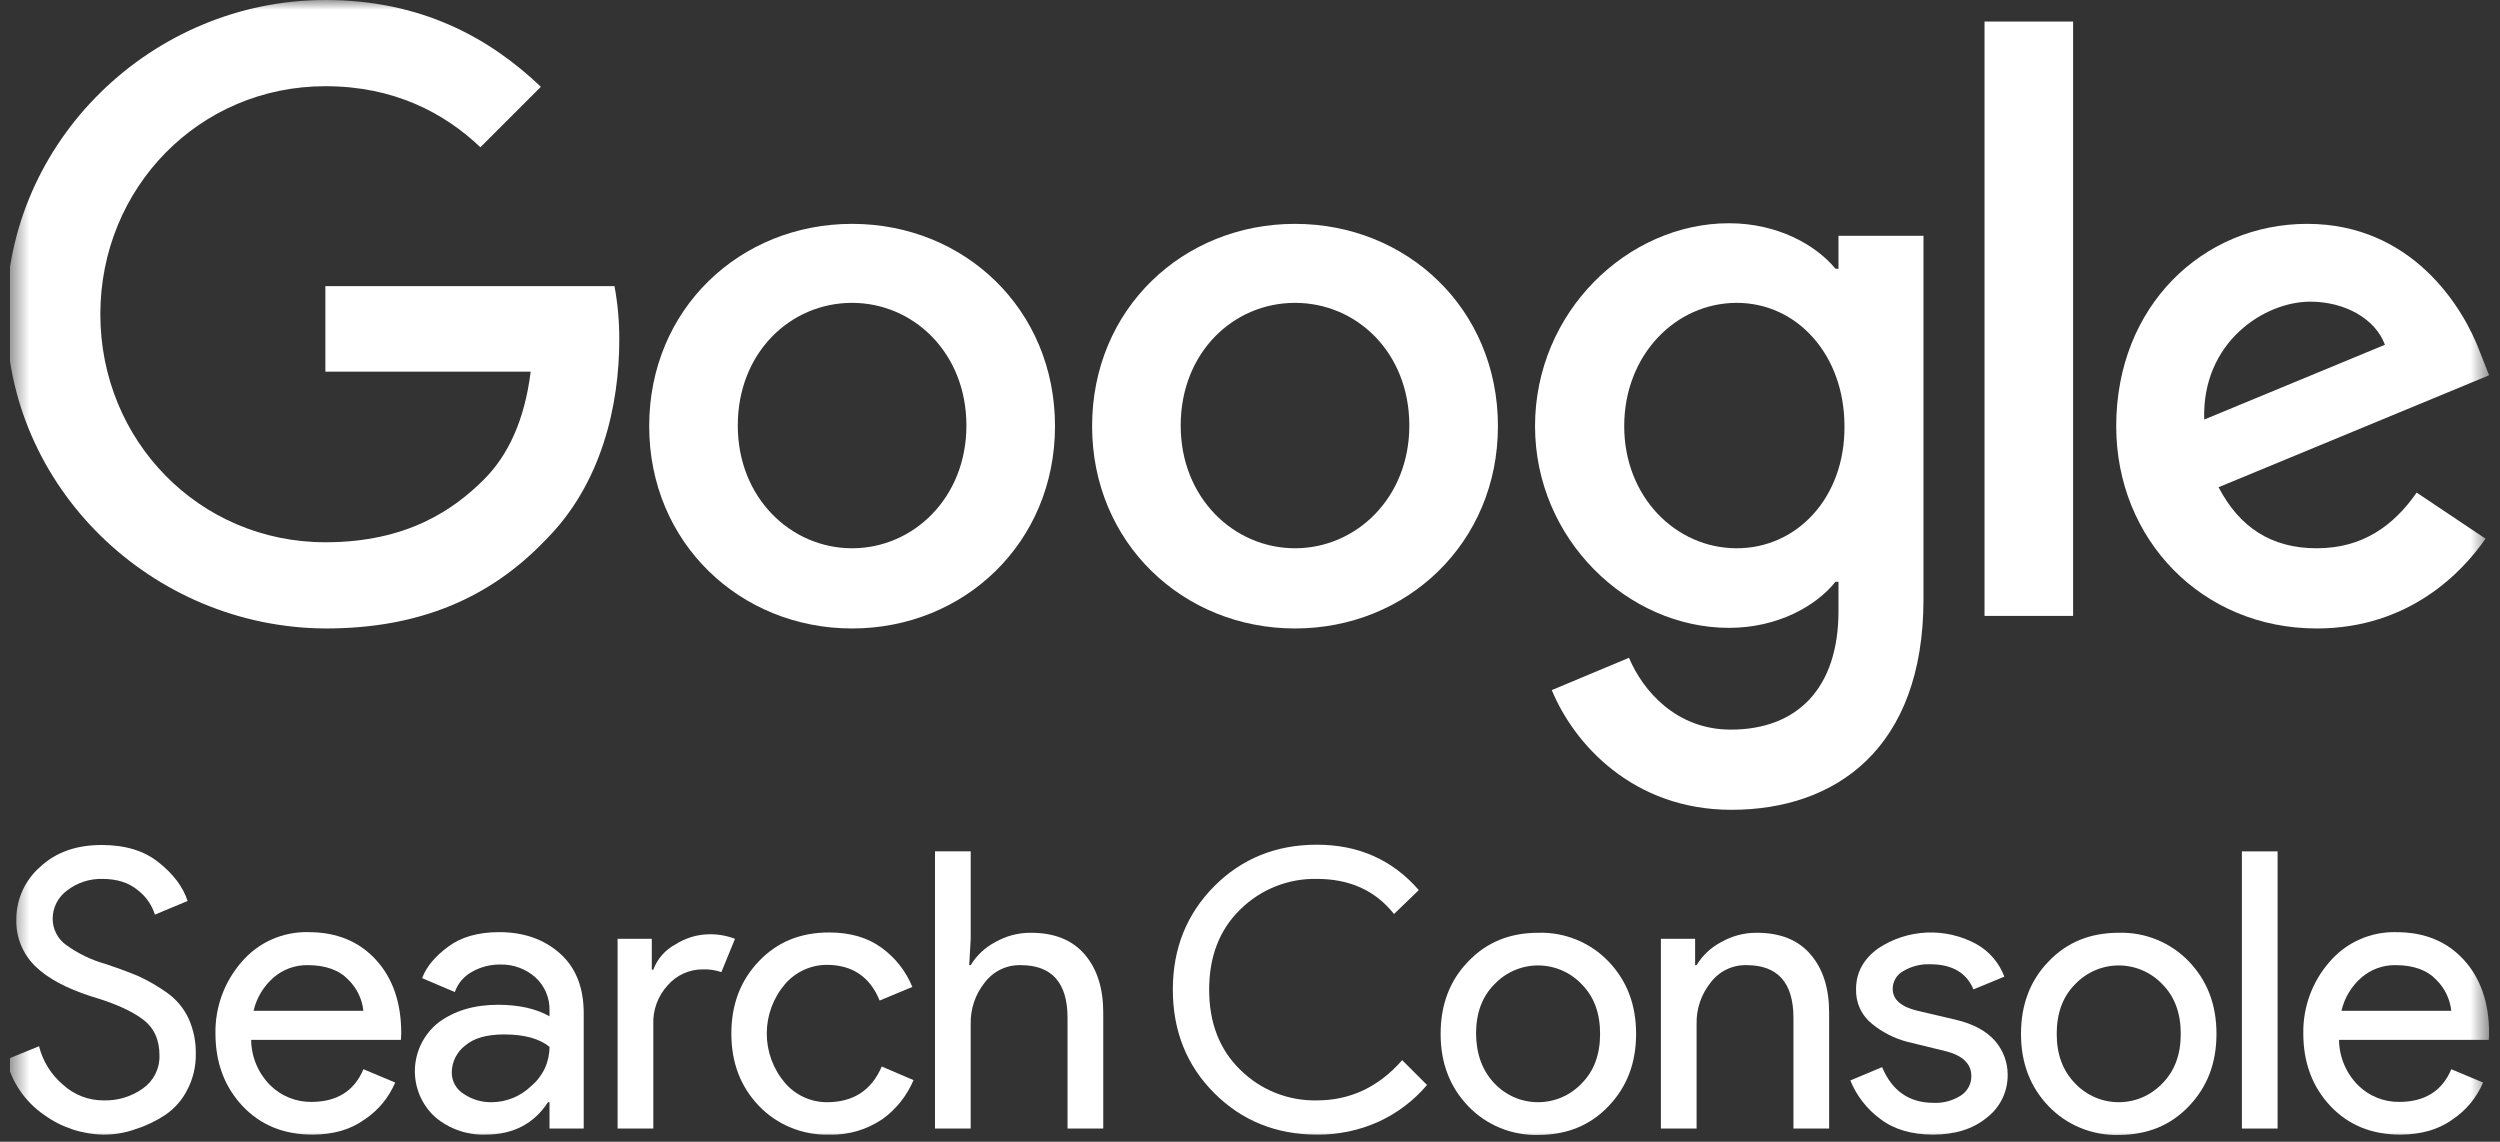
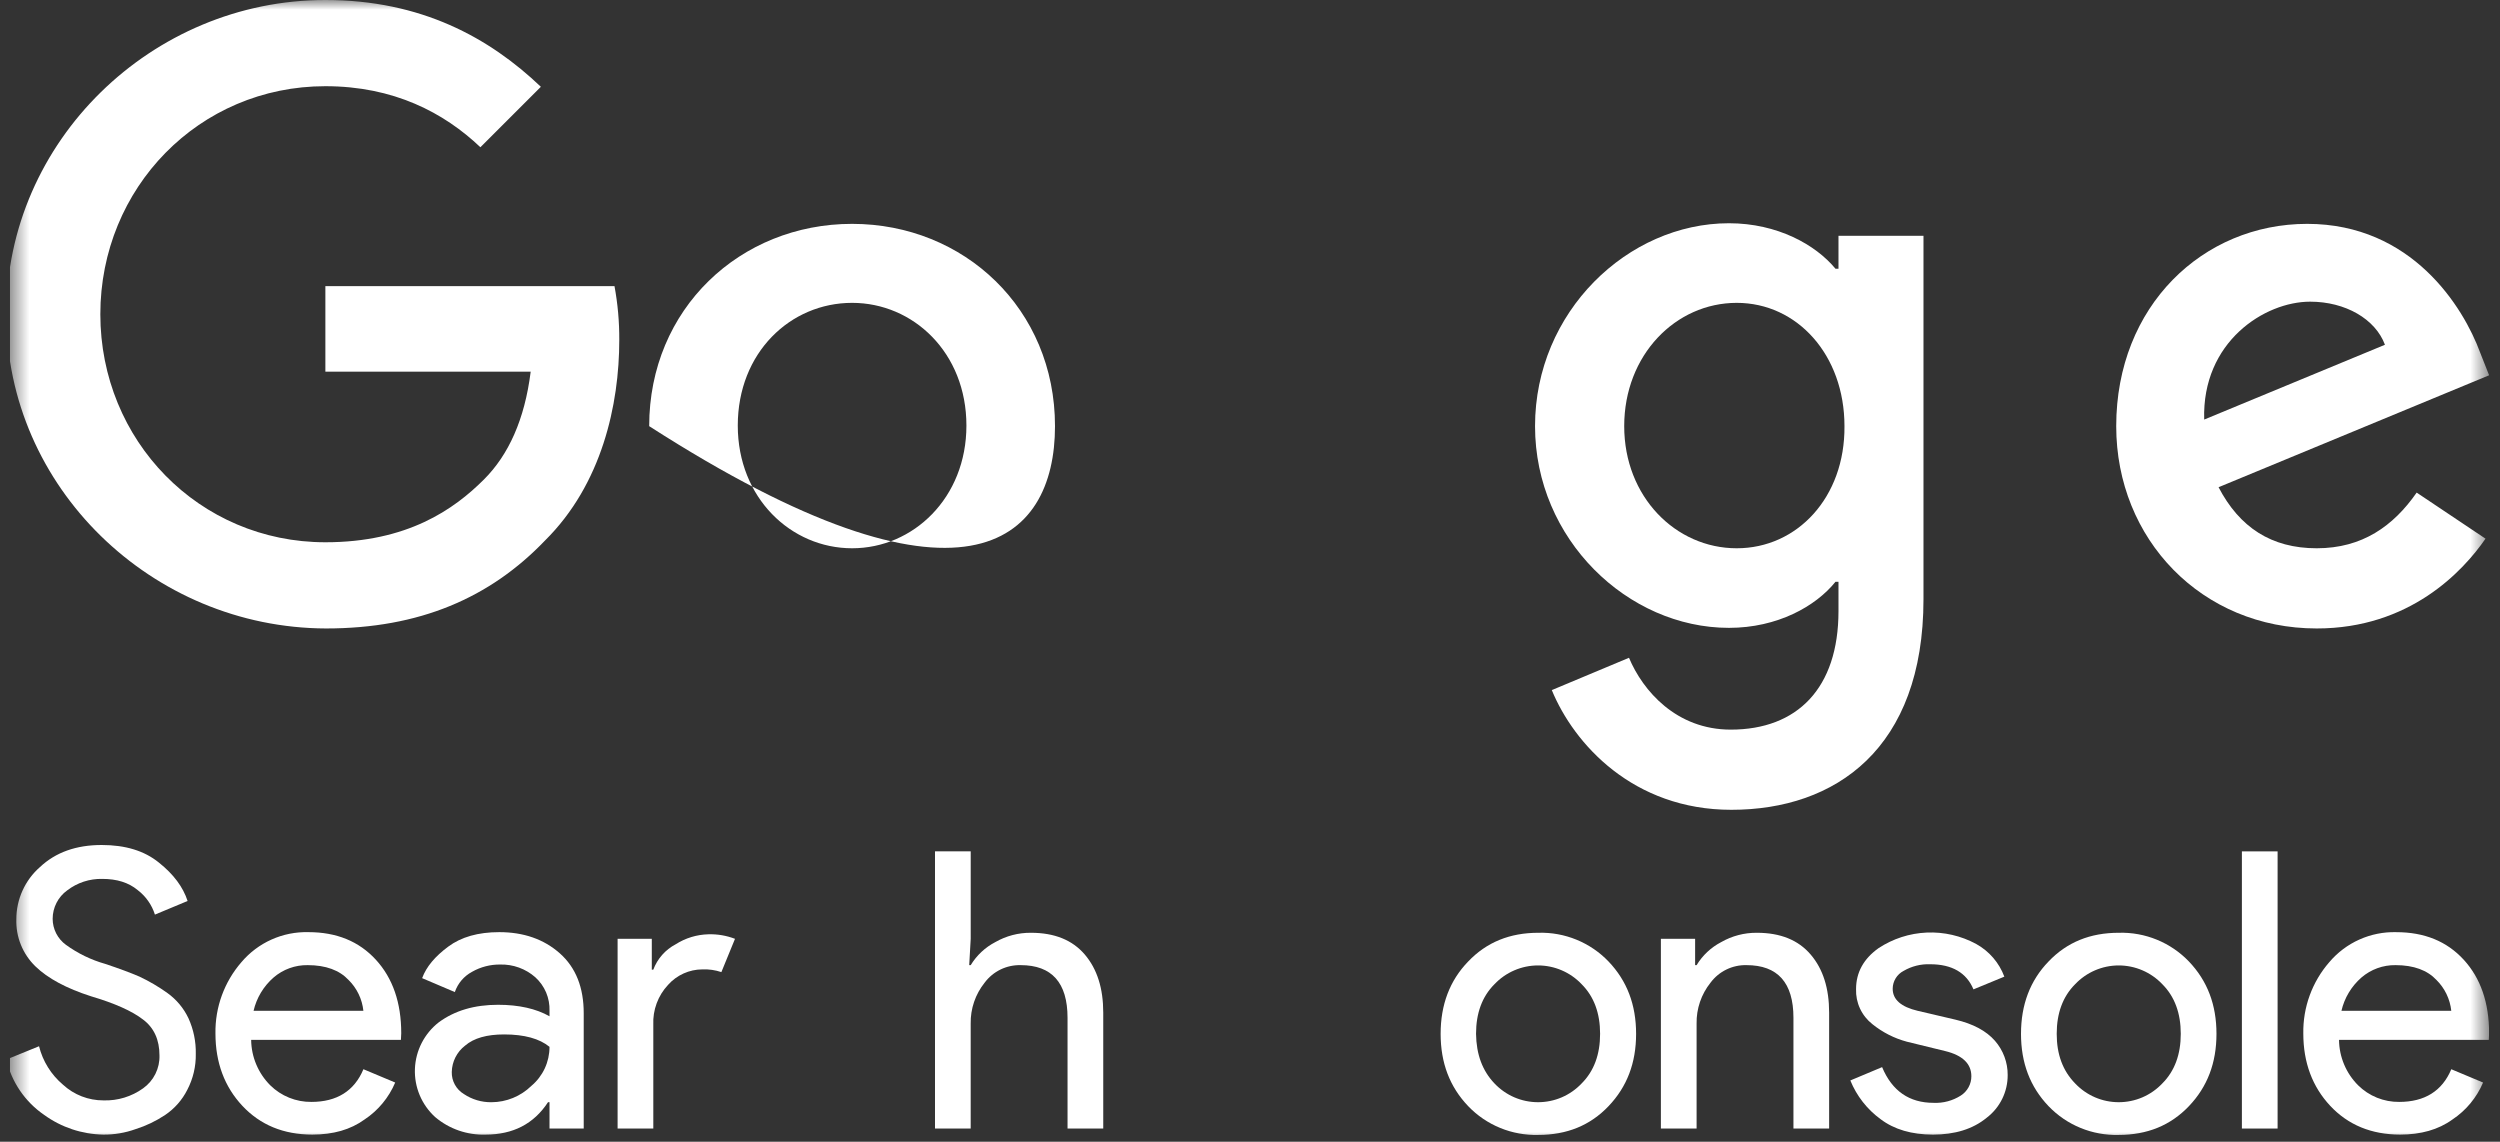
<svg xmlns="http://www.w3.org/2000/svg" width="127" height="58" viewBox="0 0 127 58" fill="none">
  <rect x="0" y="0" width="127" height="58" fill="#333333" stroke="none" />
  <g clip-path="url(#clip0_8353_37496)">
    <mask id="mask0_8353_37496" style="mask-type:luminance" maskUnits="userSpaceOnUse" x="0" y="0" width="127" height="58">
      <path d="M126.446 0H0.5V58H126.446V0Z" fill="white" />
    </mask>
    <g mask="url(#mask0_8353_37496)">
      <path d="M5.242 57.637C4.164 57.619 3.118 57.27 2.245 56.638C1.275 55.974 0.589 54.97 0.323 53.825L1.983 53.149C2.173 53.911 2.598 54.594 3.198 55.101C3.759 55.618 4.495 55.903 5.258 55.9C5.978 55.923 6.686 55.707 7.271 55.286C7.537 55.096 7.752 54.844 7.896 54.552C8.041 54.26 8.112 53.936 8.101 53.61C8.101 52.826 7.825 52.211 7.271 51.796C6.718 51.366 5.826 50.966 4.627 50.612C3.382 50.213 2.43 49.705 1.799 49.091C1.479 48.781 1.227 48.407 1.06 47.994C0.893 47.581 0.815 47.138 0.83 46.693C0.83 46.192 0.937 45.697 1.144 45.241C1.351 44.785 1.652 44.378 2.029 44.048C2.829 43.295 3.874 42.926 5.165 42.926C6.364 42.926 7.332 43.218 8.07 43.818C8.823 44.417 9.299 45.062 9.53 45.77L7.87 46.462C7.713 45.966 7.408 45.532 6.995 45.217C6.533 44.832 5.933 44.648 5.196 44.648C4.552 44.634 3.923 44.84 3.413 45.232C3.184 45.397 2.998 45.614 2.87 45.865C2.741 46.117 2.675 46.395 2.675 46.677C2.676 46.935 2.737 47.189 2.855 47.419C2.973 47.649 3.143 47.847 3.352 47.999C3.956 48.437 4.632 48.764 5.35 48.967C6.041 49.198 6.625 49.413 7.087 49.613C7.582 49.846 8.055 50.124 8.501 50.443C8.964 50.775 9.335 51.219 9.577 51.734C9.832 52.299 9.958 52.913 9.946 53.533C9.958 54.169 9.81 54.798 9.515 55.362C9.257 55.876 8.87 56.316 8.393 56.638C7.928 56.949 7.421 57.192 6.887 57.36C6.359 57.55 5.802 57.644 5.242 57.637V57.637Z" fill="white" />
      <path d="M15.864 57.637C14.403 57.637 13.219 57.145 12.313 56.177C11.406 55.208 10.945 53.979 10.945 52.503C10.922 51.172 11.393 49.88 12.267 48.875C12.683 48.384 13.205 47.992 13.793 47.729C14.38 47.465 15.02 47.337 15.664 47.353C17.093 47.353 18.231 47.815 19.092 48.752C19.953 49.69 20.383 50.935 20.383 52.488L20.367 52.825H12.759C12.768 53.691 13.116 54.518 13.727 55.131C14.002 55.403 14.329 55.618 14.688 55.763C15.047 55.908 15.431 55.981 15.818 55.977C17.109 55.977 18 55.423 18.462 54.316L20.076 54.993C19.753 55.757 19.213 56.409 18.523 56.868C17.801 57.391 16.925 57.637 15.864 57.637L15.864 57.637ZM18.46 51.35C18.398 50.756 18.132 50.202 17.707 49.782C17.246 49.29 16.555 49.029 15.632 49.029C14.996 49.019 14.377 49.243 13.896 49.659C13.388 50.102 13.033 50.694 12.881 51.35H18.46V51.35Z" fill="white" />
      <path d="M24.672 57.637C23.735 57.67 22.819 57.352 22.105 56.746C21.765 56.437 21.498 56.058 21.32 55.635C21.143 55.212 21.06 54.755 21.078 54.297C21.095 53.839 21.213 53.39 21.422 52.982C21.631 52.574 21.927 52.216 22.289 51.934C23.104 51.335 24.103 51.043 25.302 51.043C26.363 51.043 27.239 51.243 27.915 51.627V51.35C27.926 51.031 27.867 50.712 27.743 50.417C27.618 50.123 27.43 49.859 27.193 49.644C26.701 49.212 26.064 48.981 25.409 48.998C24.908 48.993 24.415 49.12 23.98 49.368C23.569 49.589 23.256 49.956 23.105 50.397L21.444 49.69C21.66 49.105 22.105 48.583 22.767 48.091C23.428 47.599 24.288 47.353 25.364 47.353C26.593 47.353 27.624 47.707 28.439 48.429C29.253 49.151 29.653 50.166 29.653 51.473V57.329H27.915V55.992H27.839C27.116 57.099 26.055 57.637 24.672 57.637ZM24.964 55.993C25.723 55.991 26.451 55.693 26.994 55.162C27.283 54.919 27.515 54.616 27.675 54.273C27.834 53.931 27.916 53.557 27.915 53.179C27.408 52.764 26.64 52.549 25.609 52.549C24.734 52.549 24.072 52.734 23.627 53.118C23.421 53.276 23.253 53.478 23.136 53.71C23.019 53.941 22.956 54.196 22.95 54.455C22.944 54.68 22.998 54.902 23.106 55.099C23.214 55.296 23.372 55.461 23.565 55.577C23.978 55.854 24.466 55.999 24.964 55.993Z" fill="white" />
      <path d="M33.188 57.33H31.374V47.692H33.111V49.26H33.187C33.395 48.704 33.8 48.245 34.325 47.969C34.822 47.652 35.396 47.477 35.985 47.462C36.447 47.448 36.906 47.527 37.338 47.692L36.646 49.383C36.334 49.278 36.006 49.231 35.678 49.245C35.349 49.246 35.025 49.317 34.726 49.452C34.427 49.587 34.159 49.783 33.941 50.028C33.686 50.299 33.488 50.618 33.359 50.967C33.23 51.316 33.171 51.687 33.188 52.058L33.188 57.33Z" fill="white" />
-       <path d="M42.118 57.638C41.455 57.657 40.795 57.537 40.18 57.285C39.566 57.034 39.011 56.657 38.552 56.178C37.614 55.194 37.153 53.98 37.153 52.504C37.153 51.027 37.614 49.813 38.552 48.83C39.489 47.846 40.673 47.369 42.118 47.369C43.194 47.369 44.086 47.631 44.793 48.153C45.486 48.655 46.024 49.343 46.346 50.136L44.685 50.828C44.194 49.614 43.287 49.014 41.995 49.014C41.592 49.016 41.194 49.105 40.828 49.275C40.462 49.445 40.136 49.691 39.874 49.998C39.279 50.697 38.952 51.585 38.952 52.503C38.952 53.422 39.279 54.31 39.874 55.009C40.136 55.315 40.462 55.562 40.828 55.732C41.194 55.901 41.592 55.99 41.995 55.993C43.348 55.993 44.27 55.393 44.793 54.179L46.407 54.87C46.072 55.664 45.524 56.351 44.824 56.854C44.028 57.395 43.081 57.67 42.118 57.638Z" fill="white" />
      <path d="M49.312 43.249V47.692L49.236 49.029H49.312C49.613 48.533 50.044 48.129 50.558 47.861C51.109 47.544 51.735 47.38 52.371 47.385C53.571 47.385 54.477 47.753 55.108 48.491C55.738 49.23 56.045 50.213 56.045 51.443V57.33H54.231V51.704C54.231 49.921 53.432 49.029 51.848 49.029C51.494 49.021 51.143 49.097 50.825 49.252C50.507 49.407 50.23 49.637 50.019 49.921C49.548 50.509 49.298 51.243 49.311 51.996V57.33H47.498V43.249H49.311H49.312Z" fill="white" />
-       <path d="M66.897 57.637C64.821 57.637 63.084 56.929 61.686 55.531C60.287 54.133 59.58 52.38 59.58 50.274C59.58 48.168 60.287 46.431 61.686 45.017C63.084 43.618 64.821 42.911 66.897 42.911C69.018 42.911 70.739 43.68 72.076 45.217L70.816 46.431C69.863 45.232 68.557 44.648 66.896 44.648C66.177 44.633 65.462 44.763 64.794 45.03C64.126 45.296 63.519 45.694 63.007 46.2C61.946 47.23 61.425 48.599 61.425 50.274C61.425 51.95 61.947 53.318 63.007 54.348C63.519 54.854 64.126 55.252 64.794 55.519C65.462 55.785 66.177 55.915 66.896 55.9C68.587 55.9 70.032 55.224 71.231 53.856L72.492 55.116C71.83 55.898 71.007 56.528 70.078 56.961C69.081 57.42 67.994 57.651 66.896 57.637H66.897Z" fill="white" />
      <path d="M74.583 48.845C75.521 47.861 76.704 47.385 78.149 47.385C78.812 47.365 79.473 47.485 80.087 47.737C80.701 47.988 81.256 48.366 81.715 48.845C82.653 49.828 83.114 51.042 83.114 52.519C83.114 53.995 82.653 55.209 81.715 56.192C80.778 57.176 79.594 57.653 78.149 57.653C77.486 57.672 76.825 57.552 76.211 57.3C75.597 57.049 75.042 56.671 74.583 56.192C73.645 55.209 73.184 53.995 73.184 52.519C73.184 51.042 73.645 49.813 74.583 48.845ZM75.92 55.039C76.205 55.34 76.548 55.58 76.928 55.744C77.309 55.908 77.719 55.992 78.133 55.992C78.548 55.992 78.958 55.908 79.339 55.744C79.719 55.58 80.062 55.34 80.347 55.039C80.977 54.409 81.285 53.564 81.285 52.518C81.285 51.473 80.977 50.627 80.347 49.997C80.062 49.696 79.719 49.457 79.338 49.293C78.958 49.129 78.548 49.044 78.133 49.044C77.719 49.044 77.309 49.129 76.929 49.293C76.548 49.457 76.205 49.696 75.92 49.997C75.29 50.627 74.983 51.473 74.983 52.518C74.998 53.564 75.305 54.394 75.92 55.039V55.039Z" fill="white" />
      <path d="M86.112 47.692V49.029H86.188C86.489 48.533 86.919 48.129 87.433 47.861C87.985 47.544 88.611 47.38 89.247 47.385C90.446 47.385 91.353 47.753 91.983 48.492C92.614 49.23 92.92 50.213 92.92 51.442V57.329H91.107V51.704C91.107 49.921 90.307 49.029 88.723 49.029C88.369 49.02 88.019 49.097 87.7 49.252C87.382 49.407 87.106 49.637 86.894 49.921C86.424 50.509 86.174 51.243 86.187 51.996V57.329H84.373V47.692H86.11H86.112Z" fill="white" />
      <path d="M98.194 57.638C97.117 57.638 96.226 57.377 95.534 56.854C94.849 56.354 94.317 55.673 93.997 54.887L95.611 54.21C96.118 55.425 96.995 56.024 98.224 56.024C98.712 56.047 99.195 55.918 99.608 55.655C99.773 55.55 99.909 55.404 100.003 55.232C100.097 55.06 100.146 54.867 100.145 54.672C100.145 54.041 99.7 53.61 98.823 53.396L96.871 52.919C96.231 52.748 95.634 52.444 95.118 52.028C94.849 51.817 94.633 51.546 94.489 51.236C94.344 50.926 94.276 50.586 94.288 50.245C94.288 49.399 94.673 48.707 95.426 48.169C96.156 47.687 97.004 47.412 97.878 47.374C98.753 47.336 99.621 47.537 100.391 47.954C101.05 48.319 101.558 48.908 101.82 49.614L100.252 50.26C99.899 49.414 99.161 48.984 98.055 48.984C97.581 48.965 97.112 49.083 96.702 49.322C96.536 49.408 96.396 49.538 96.299 49.698C96.201 49.858 96.149 50.042 96.149 50.229C96.149 50.783 96.579 51.151 97.424 51.351L99.331 51.797C100.238 52.012 100.899 52.366 101.344 52.873C101.764 53.354 101.994 53.972 101.99 54.61C101.993 55.029 101.898 55.443 101.714 55.819C101.53 56.195 101.261 56.523 100.928 56.778C100.221 57.362 99.299 57.638 98.192 57.638L98.194 57.638Z" fill="white" />
      <path d="M104.065 48.845C105.003 47.861 106.187 47.385 107.632 47.385C108.295 47.365 108.955 47.485 109.57 47.737C110.184 47.988 110.739 48.366 111.198 48.845C112.136 49.828 112.597 51.042 112.597 52.519C112.597 53.995 112.136 55.209 111.198 56.192C110.26 57.176 109.076 57.653 107.632 57.653C106.968 57.672 106.308 57.552 105.694 57.3C105.079 57.049 104.525 56.671 104.065 56.192C103.128 55.209 102.667 53.995 102.667 52.519C102.667 51.042 103.128 49.813 104.065 48.845ZM105.418 55.039C105.703 55.34 106.046 55.58 106.427 55.744C106.807 55.908 107.217 55.992 107.632 55.992C108.046 55.992 108.456 55.908 108.837 55.744C109.217 55.58 109.56 55.34 109.845 55.039C110.475 54.409 110.783 53.564 110.783 52.518C110.783 51.473 110.475 50.627 109.845 49.997C109.56 49.696 109.217 49.457 108.837 49.293C108.456 49.129 108.046 49.044 107.632 49.044C107.217 49.044 106.807 49.129 106.427 49.293C106.046 49.457 105.703 49.696 105.418 49.997C104.788 50.627 104.481 51.473 104.481 52.518C104.481 53.564 104.788 54.394 105.418 55.039L105.418 55.039Z" fill="white" />
      <path d="M115.702 57.33H113.888V43.25H115.702V57.33Z" fill="white" />
      <path d="M121.927 57.637C120.466 57.637 119.283 57.145 118.376 56.177C117.47 55.208 117.008 53.98 117.008 52.503C116.985 51.172 117.456 49.88 118.33 48.876C118.747 48.384 119.268 47.992 119.856 47.729C120.444 47.465 121.083 47.337 121.727 47.354C123.157 47.354 124.294 47.815 125.155 48.752C126.016 49.69 126.446 50.935 126.446 52.488L126.431 52.826H118.822C118.832 53.691 119.179 54.519 119.791 55.132C120.066 55.404 120.392 55.619 120.751 55.764C121.11 55.909 121.494 55.981 121.881 55.977C123.172 55.977 124.064 55.424 124.526 54.317L126.14 54.993C125.817 55.757 125.277 56.409 124.587 56.869C123.865 57.392 122.973 57.637 121.928 57.637H121.927ZM124.525 51.35C124.462 50.756 124.196 50.202 123.772 49.782C123.311 49.29 122.619 49.029 121.697 49.029C121.06 49.019 120.442 49.243 119.96 49.659C119.452 50.102 119.097 50.694 118.945 51.35L124.525 51.35Z" fill="white" />
      <path d="M0.323 15.963C0.323 7.176 7.712 0 16.529 0C21.395 0 24.861 1.916 27.476 4.409L24.404 7.48C22.55 5.717 19.996 4.379 16.529 4.379C10.114 4.379 5.097 9.547 5.097 15.963C5.097 22.378 10.114 27.547 16.529 27.547C20.695 27.547 23.067 25.875 24.587 24.355C25.834 23.108 26.654 21.314 26.959 18.882H16.529V14.534H31.216C31.383 15.437 31.464 16.353 31.459 17.271C31.459 20.555 30.577 24.599 27.688 27.457C24.891 30.376 21.303 31.926 16.56 31.926C7.712 31.895 0.323 24.75 0.323 15.963Z" fill="white" />
-       <path d="M43.287 11.372C37.6 11.372 32.979 15.689 32.979 21.649C32.979 27.578 37.6 31.926 43.287 31.926C48.973 31.926 53.594 27.578 53.594 21.649C53.594 15.69 48.972 11.372 43.287 11.372ZM43.287 27.852C40.185 27.852 37.479 25.297 37.479 21.619C37.479 17.909 40.154 15.385 43.287 15.385C46.388 15.385 49.094 17.909 49.094 21.619C49.094 25.297 46.388 27.852 43.287 27.852V27.852Z" fill="white" />
-       <path d="M65.787 11.372C60.101 11.372 55.479 15.689 55.479 21.649C55.479 27.578 60.101 31.926 65.787 31.926C71.472 31.926 76.095 27.578 76.095 21.649C76.095 15.69 71.473 11.372 65.787 11.372H65.787ZM65.787 27.852C62.686 27.852 59.979 25.297 59.979 21.619C59.979 17.909 62.655 15.385 65.787 15.385C68.918 15.385 71.594 17.909 71.594 21.619C71.594 25.297 68.888 27.852 65.787 27.852V27.852Z" fill="white" />
+       <path d="M43.287 11.372C37.6 11.372 32.979 15.689 32.979 21.649C48.973 31.926 53.594 27.578 53.594 21.649C53.594 15.69 48.972 11.372 43.287 11.372ZM43.287 27.852C40.185 27.852 37.479 25.297 37.479 21.619C37.479 17.909 40.154 15.385 43.287 15.385C46.388 15.385 49.094 17.909 49.094 21.619C49.094 25.297 46.388 27.852 43.287 27.852V27.852Z" fill="white" />
      <path d="M93.395 11.98V13.652H93.243C92.24 12.436 90.294 11.341 87.831 11.341C82.692 11.341 77.98 15.841 77.98 21.649C77.98 27.396 82.693 31.895 87.831 31.895C90.294 31.895 92.24 30.801 93.243 29.555H93.395V31.044C93.395 34.967 91.297 37.065 87.922 37.065C85.155 37.065 83.453 35.088 82.753 33.415L78.831 35.057C79.956 37.794 82.966 41.138 87.953 41.138C93.243 41.138 97.713 38.037 97.713 30.435V11.98H93.395ZM88.226 27.852C85.125 27.852 82.51 25.237 82.51 21.649C82.51 18.03 85.124 15.385 88.226 15.385C91.297 15.385 93.699 18.031 93.699 21.649C93.73 25.267 91.297 27.852 88.226 27.852Z" fill="white" />
-       <path d="M105.314 1.095H100.814V31.288H105.314V1.095Z" fill="white" />
      <path d="M117.69 27.852C115.379 27.852 113.767 26.788 112.703 24.751L126.447 19.064L125.991 17.909C125.139 15.598 122.524 11.372 117.204 11.372C111.913 11.372 107.504 15.538 107.504 21.649C107.504 27.396 111.852 31.926 117.69 31.926C122.403 31.926 125.109 29.037 126.264 27.365L122.767 25.024C121.581 26.727 120 27.852 117.69 27.852ZM117.355 15.325C119.149 15.325 120.669 16.206 121.155 17.514L111.973 21.314C111.852 17.362 115.044 15.325 117.355 15.325H117.355Z" fill="white" />
    </g>
  </g>
  <defs>
    <clipPath id="clip0_8353_37496">
      <rect width="125.946" height="58" fill="white" transform="translate(0.5)" />
    </clipPath>
  </defs>
</svg>